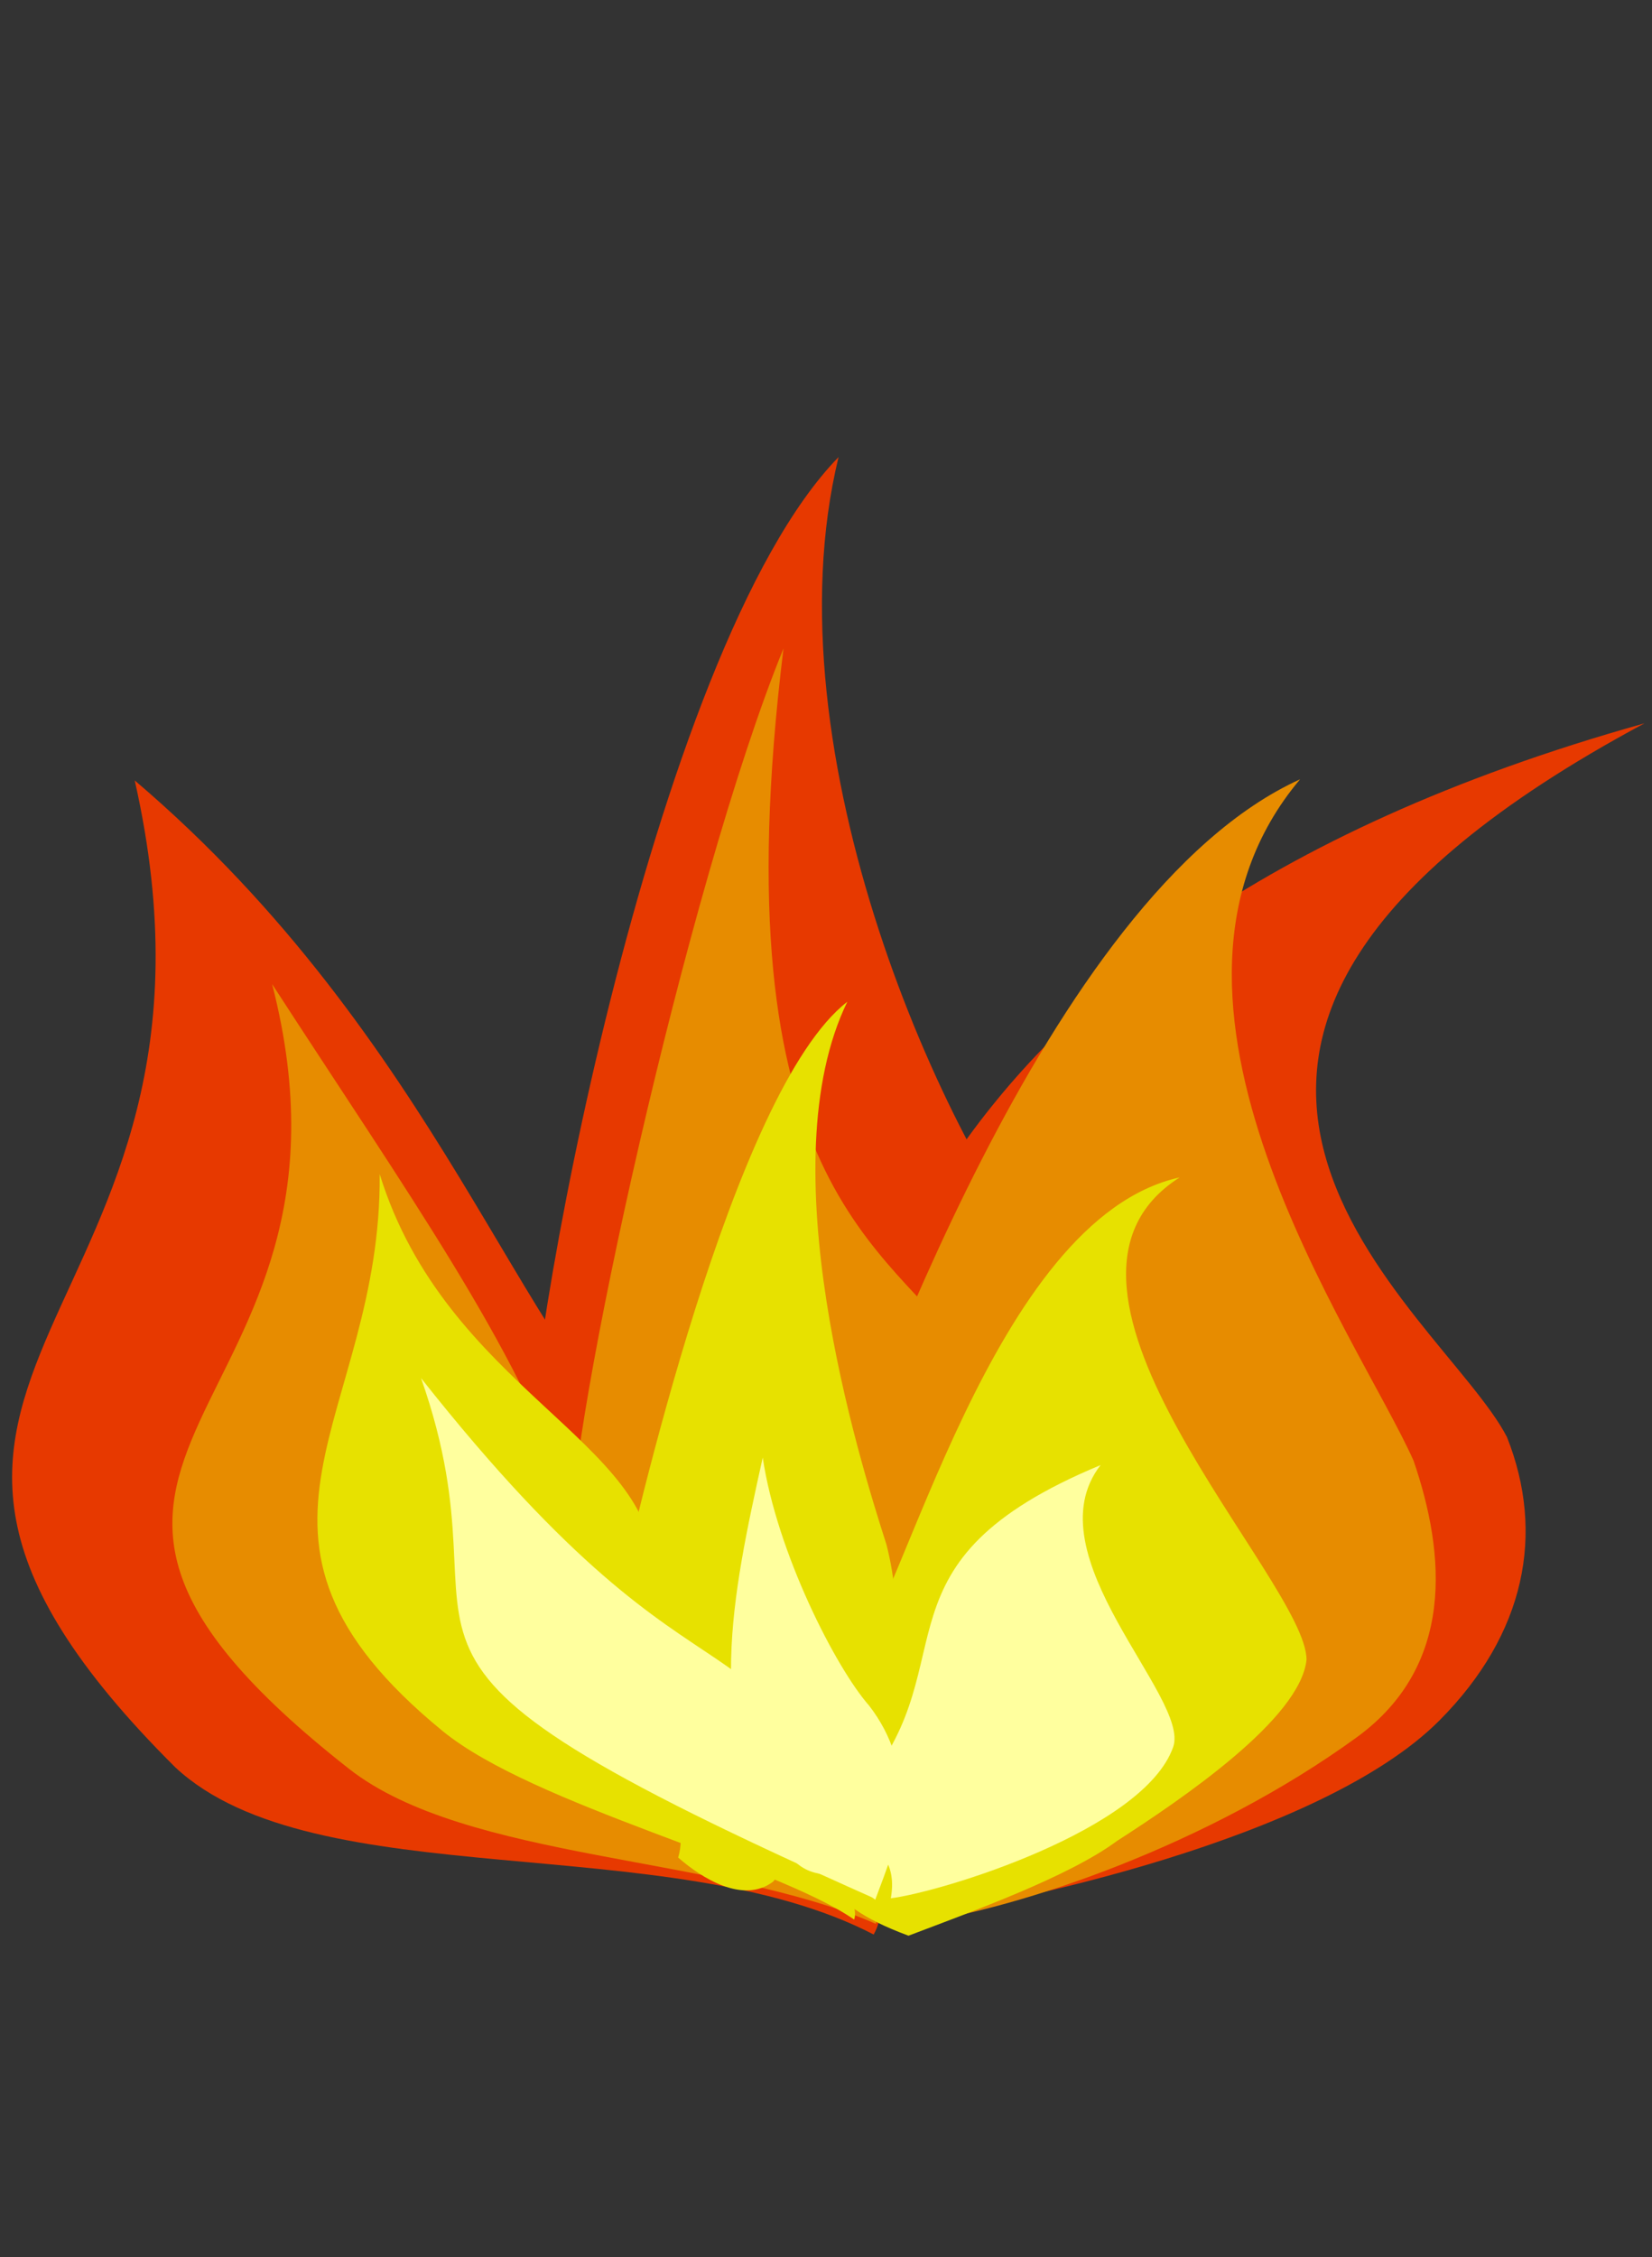
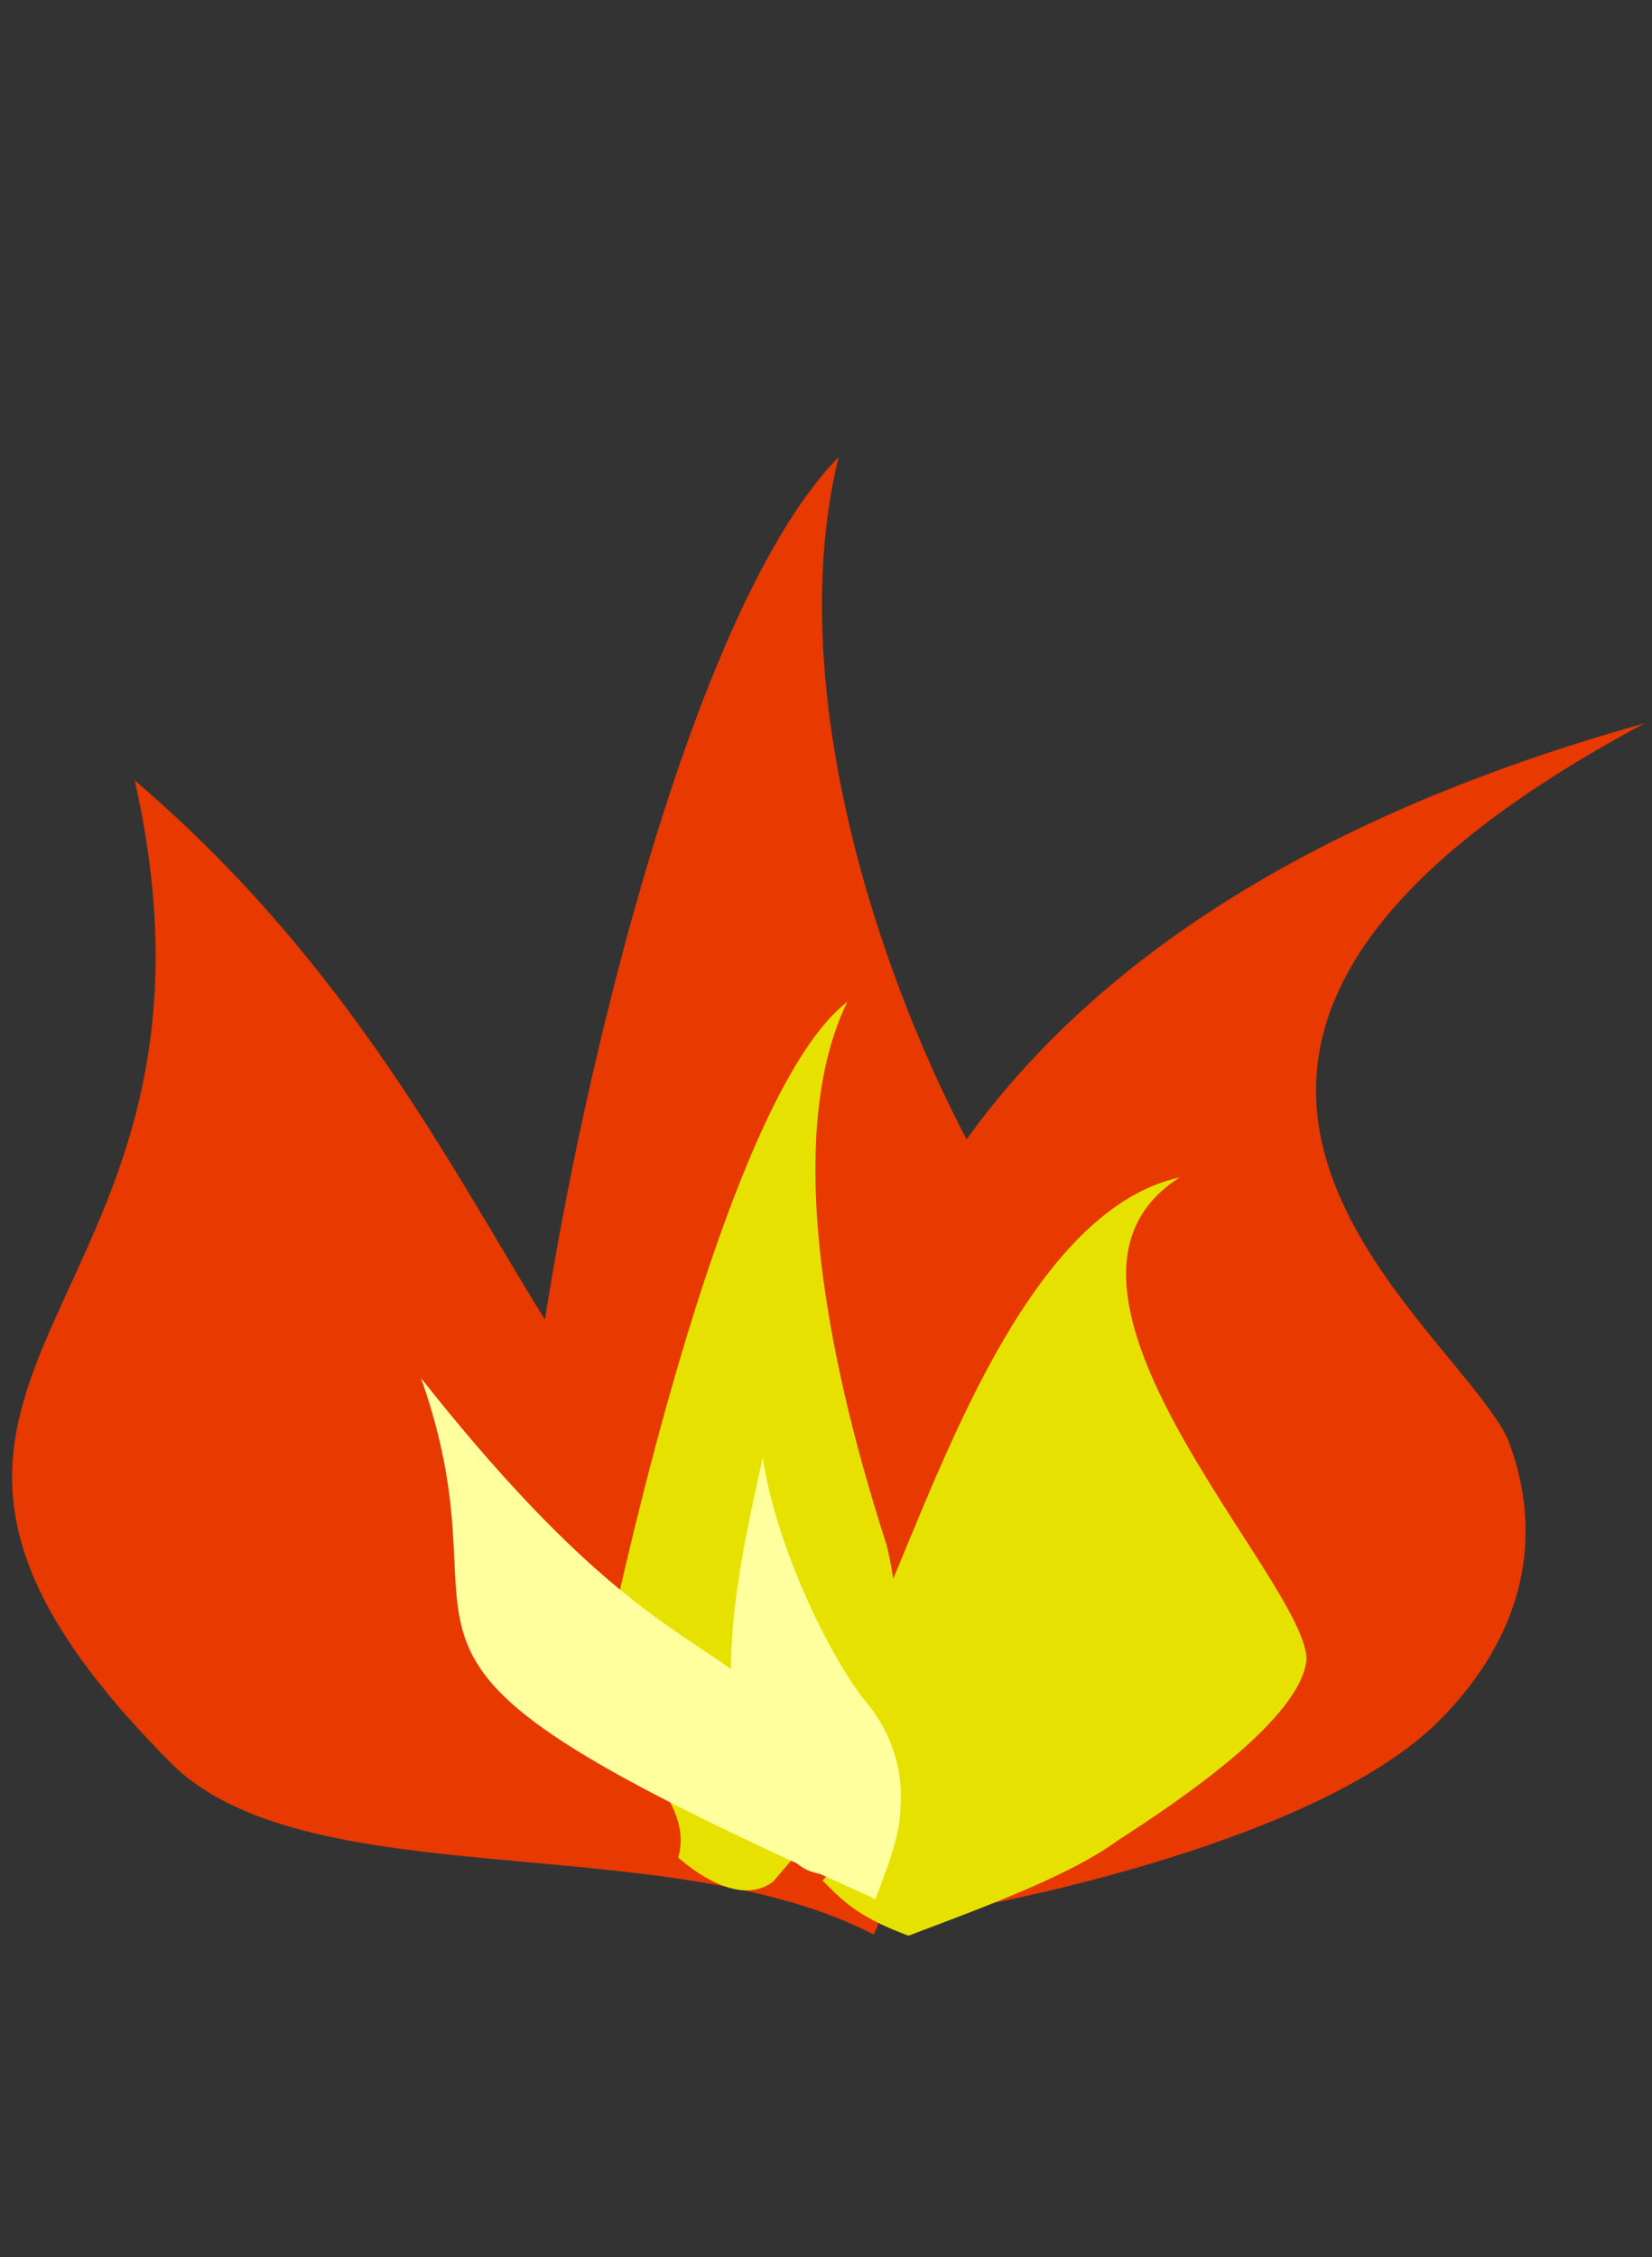
<svg xmlns="http://www.w3.org/2000/svg" width="333.707" height="455.853">
  <rect width="100%" height="100%" fill="#333333" stroke="none" />
  <title>eschaefe</title>
  <g>
    <title>Layer 1</title>
    <path fill="#e73900" fill-rule="evenodd" stroke-width="1pt" id="path2043" d="m35.404,356.941c-81.462,-81.078 16.9,-88.319 -8.19,-199.317c61.532,52.365 78.71,116.596 104.542,135.594c17.828,14.92 26.621,32.929 24.224,51.433c-0.242,14.644 28.305,32.388 20.499,46.061c-41.507,-21.553 -112.9,-7.505 -141.076,-33.771z" />
    <path fill="#e73900" fill-rule="evenodd" stroke-width="1pt" id="path2041" d="m161.781,378.054c0.393,-16.634 -23.796,-23.85 -33.526,-36.84c-16.115,-9.923 -21.219,-25.368 -21.575,-40.578c-1.31,-24.325 24.748,-169.366 62.711,-208.319c-14.548,59.816 21.569,139.494 43.883,165.853c15.1,20.481 20.776,44.061 15.337,67.264c-2.672,18.512 -21.101,29.635 -31.071,46.238c-9.973,9.999 -23.544,10.946 -35.76,6.381z" />
    <path fill="#e73900" fill-rule="evenodd" stroke-width="1pt" id="path2063" d="m182.378,387.492c8.13,-13.335 -7.959,-34.471 -13.026,-46.838c-13.745,-11.136 -12.417,-24.582 -5.796,-36.915c9.746,-19.867 11.355,-113.622 168.634,-157.649c-121.977,65.404 -40.984,118.559 -27.78,144.154c7.714,19.451 3.771,39.724 -13.625,57.217c-24.016,24.151 -88.139,37.461 -108.407,40.031z" />
-     <path fill="#e78c00" fill-rule="evenodd" stroke-width="1pt" id="path1305" d="m157.116,377.6c0.297,-14.357 -17.999,-20.586 -25.359,-31.798c-12.189,-8.565 -16.05,-21.896 -16.319,-35.024c-0.991,-20.996 23.326,-132.002 42.827,-179.808c-13.307,108.366 20.921,120.403 37.799,143.154c11.421,17.678 15.715,38.031 11.601,58.059c-2.021,15.978 -10.734,30.542 -18.275,44.873c-7.543,8.631 -23.035,4.486 -32.274,0.545z" />
-     <path fill="#e78c00" fill-rule="evenodd" stroke-width="1pt" id="path2061" d="m70.477,357.228c-82.619,-64.869 7.401,-69.387 -15.512,-158.476c27.212,41.992 49.776,73.537 59.685,103.354c14.663,10.529 65.329,74.801 62.293,86.454c-31.931,-13.902 -82.677,-12.653 -106.466,-31.331z" />
-     <path fill="#e7e100" fill-rule="evenodd" stroke-width="1pt" id="path2051" d="m89.403,349.609c-48.473,-39.659 -12.274,-62.945 -12.707,-112.48c13.4,43.353 55.784,54.035 55.24,80.078c7.002,7.79 43.665,63.345 40.599,70.483c-16.302,-11.254 -64.767,-23.055 -83.133,-38.081z" />
-     <path fill="#e78c00" fill-rule="evenodd" stroke-width="1pt" id="path2045" d="m171.374,344.264c-11.619,-10.882 -10.496,-24.022 -4.9,-36.073c8.238,-19.414 44.434,-127.324 96.142,-150.795c-37.342,44.36 11.761,112.597 22.922,137.607c6.521,19.007 8.344,41.49 -11.517,55.912c-30.004,21.787 -67.877,34.475 -89.101,37.517c-13.492,5.982 -9.264,-32.084 -13.546,-44.169z" />
    <path transform="rotate(13.001, 161.271, 292.279)" fill="#e7e100" fill-rule="evenodd" stroke-width="1pt" id="path1310" d="m156.263,378.508c0.59,-9.984 -10.435,-14.776 -14.623,-22.764c-7.219,-6.265 -9.205,-15.639 -8.996,-24.783c-0.01,-14.637 -0.51,-105.876 18.026,-128.558c-8.204,35.656 22.691,88.808 32.379,105.064c6.49,12.588 8.541,26.86 5.453,40.695c-1.691,11.069 -7.44,20.987 -12.463,30.772c-4.863,5.818 -14.231,2.546 -19.776,-0.427z" />
    <path fill="#e7e100" fill-rule="evenodd" stroke-width="1pt" id="path2047" d="m166.145,379.783c7.754,-6.95 -1.859,-15.179 -1.15,-22.755c-4.084,-7.645 0.203,-15.27 6.912,-21.778c10.336,-10.568 28.499,-89.101 66.391,-97.45c-34.881,22.183 25.691,81.495 25.622,97.418c-1.246,11.893 -24.885,27.967 -38.306,36.615c-9.82,7.257 -29.255,14.231 -42.097,19.119c-9.848,-3.664 -12.935,-6.623 -17.372,-11.168z" />
    <path fill="#ffff9e" fill-rule="evenodd" stroke-width="1pt" id="path2049" d="m157.079,371.835c-14.756,-23.241 -9.282,-49.17 -3.006,-77.451c2.859,19.189 14.767,42.476 21.498,50.112c4.646,5.997 6.937,13.236 6.313,20.674c-0.063,5.886 -3.051,13.019 -5.085,18.515c-10.816,-8.664 -12.377,-1.292 -19.719,-11.85z" />
-     <path fill="#ffff9e" fill-rule="evenodd" stroke-width="1pt" id="path2065" d="m174.827,360.308c20.633,-25.045 0.207,-44.761 47.496,-64.409c-14.121,18.215 18.175,46.976 14.661,56.948c-5.91,16.772 -46.721,29.254 -57.038,30.547c2.458,-13.791 -13.862,-11.174 -5.119,-23.087z" />
    <path fill="#ffff9e" fill-rule="evenodd" stroke-width="1pt" id="path2067" d="m85.05,278.337c61.453,77.716 67.095,38.481 91.465,105.037c-116.159,-51.717 -71.026,-47.049 -91.465,-105.037z" />
  </g>
</svg>